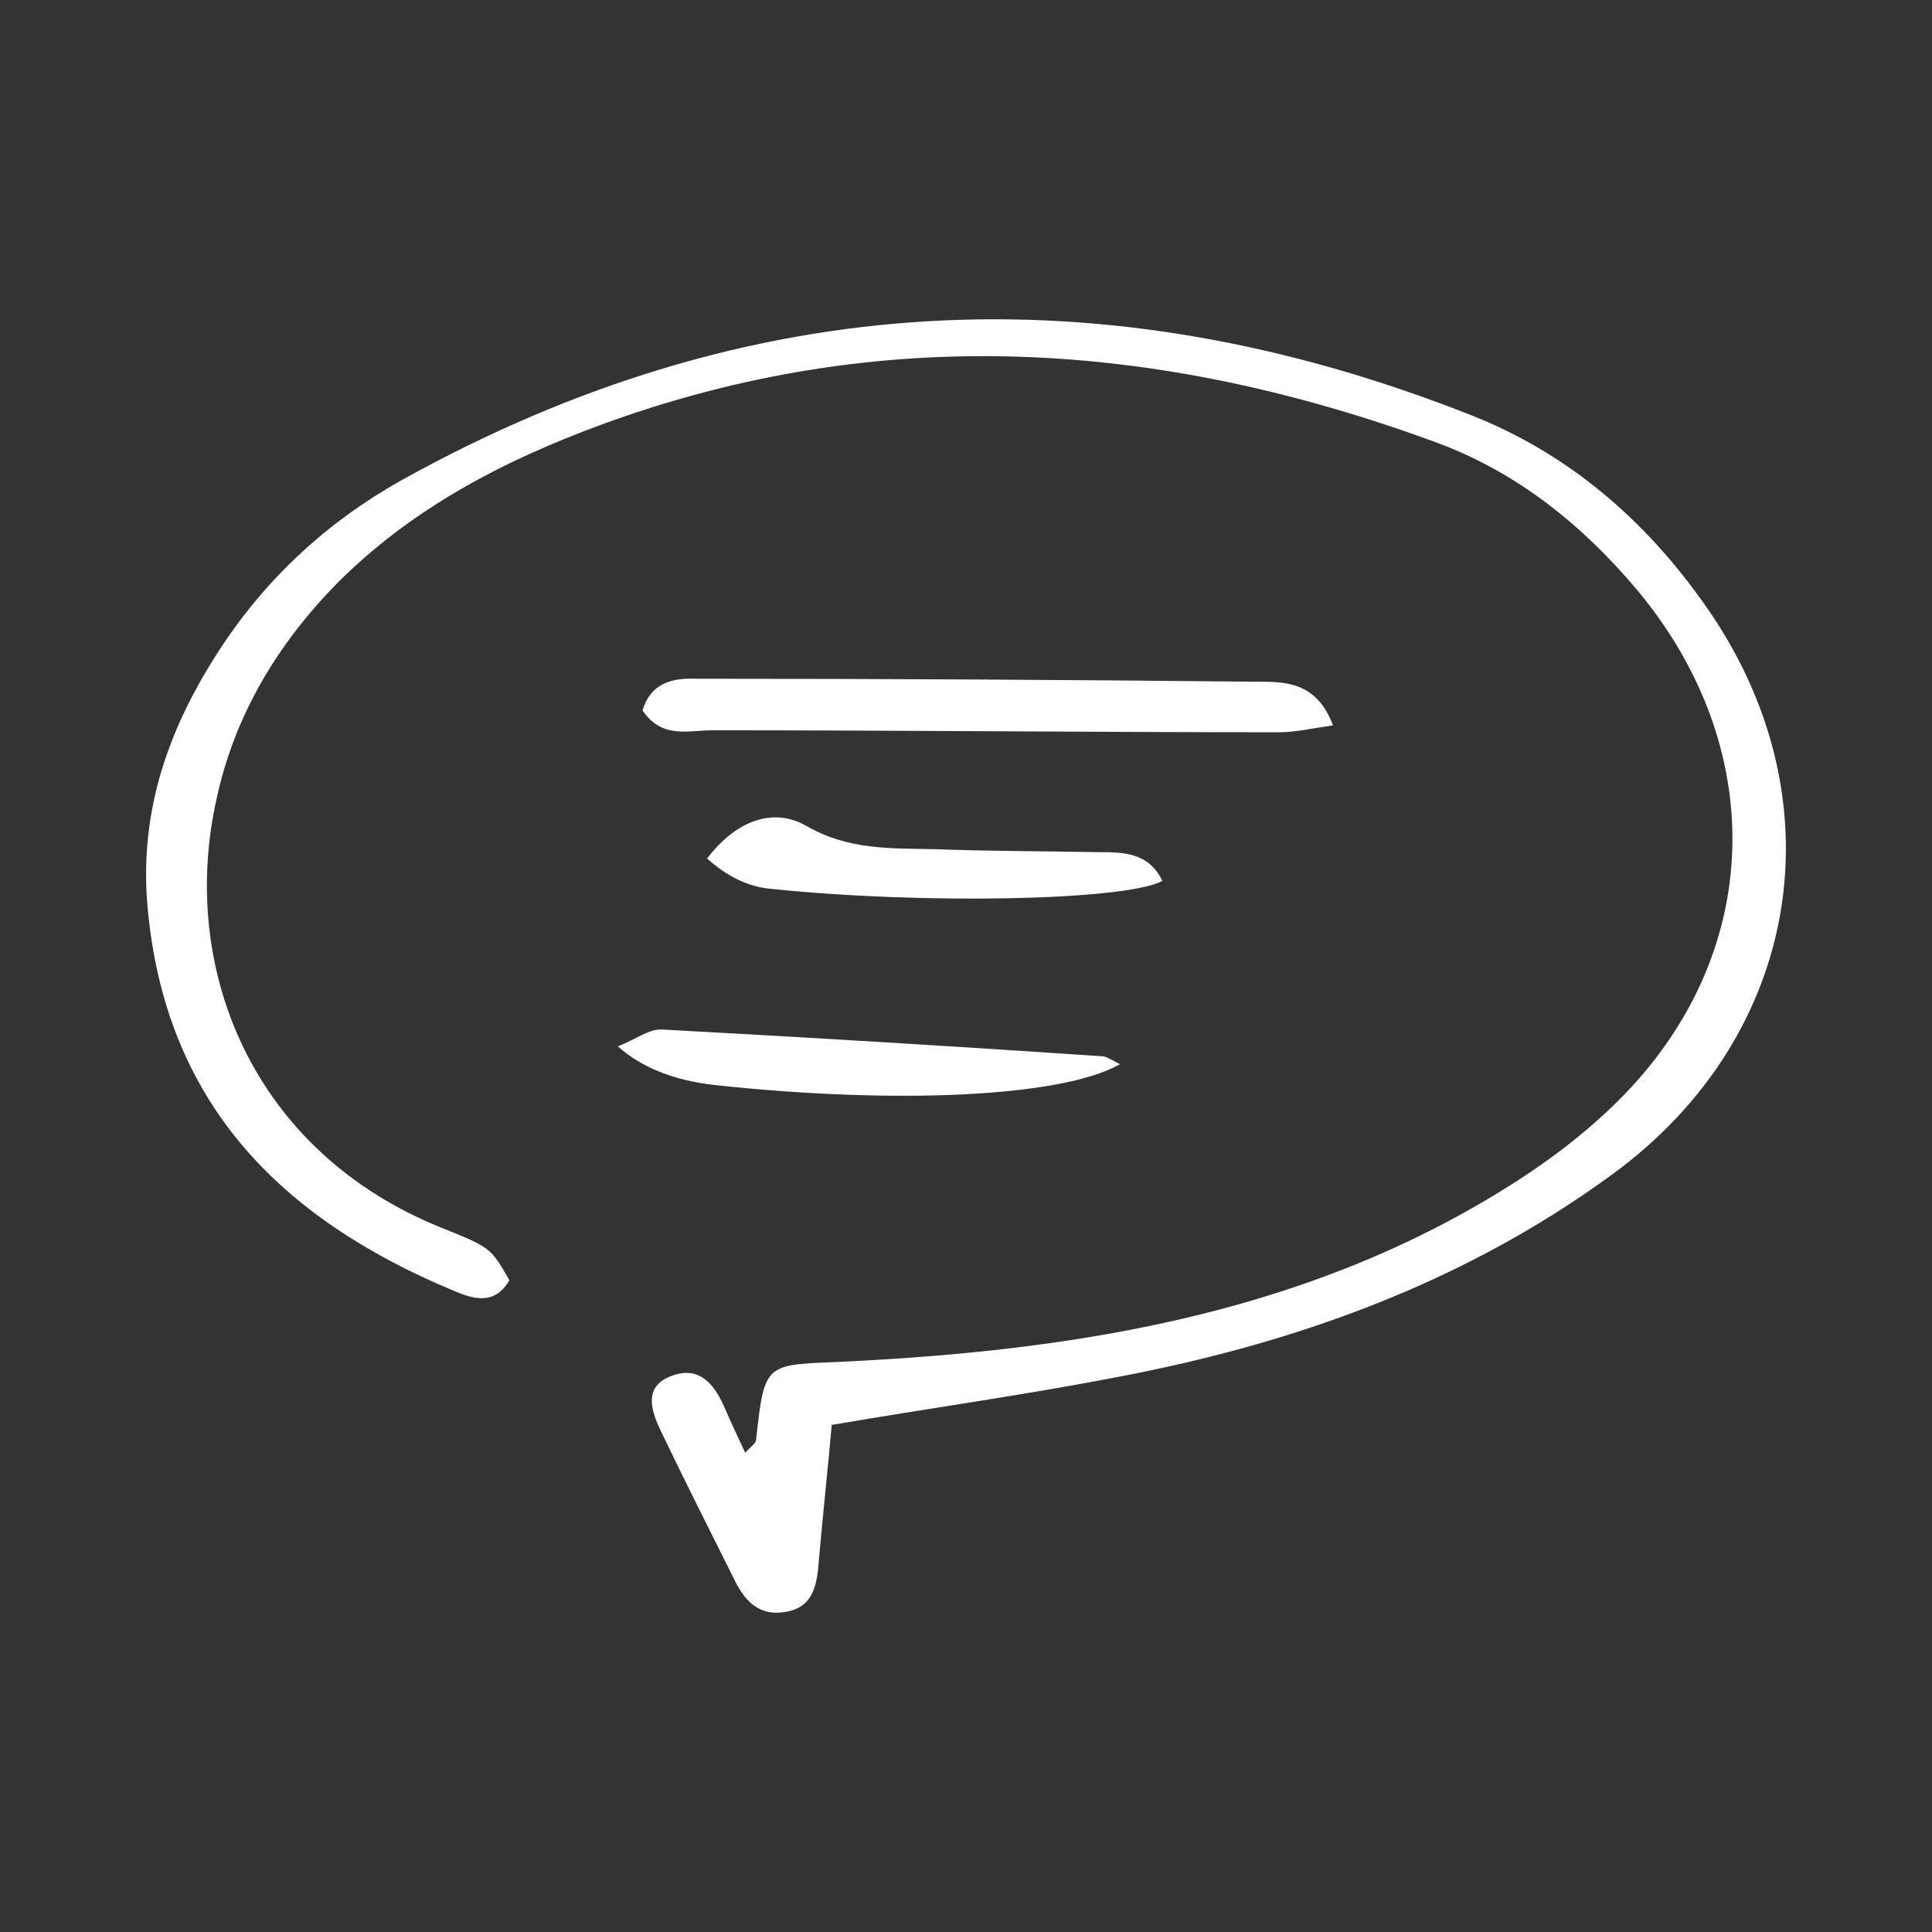
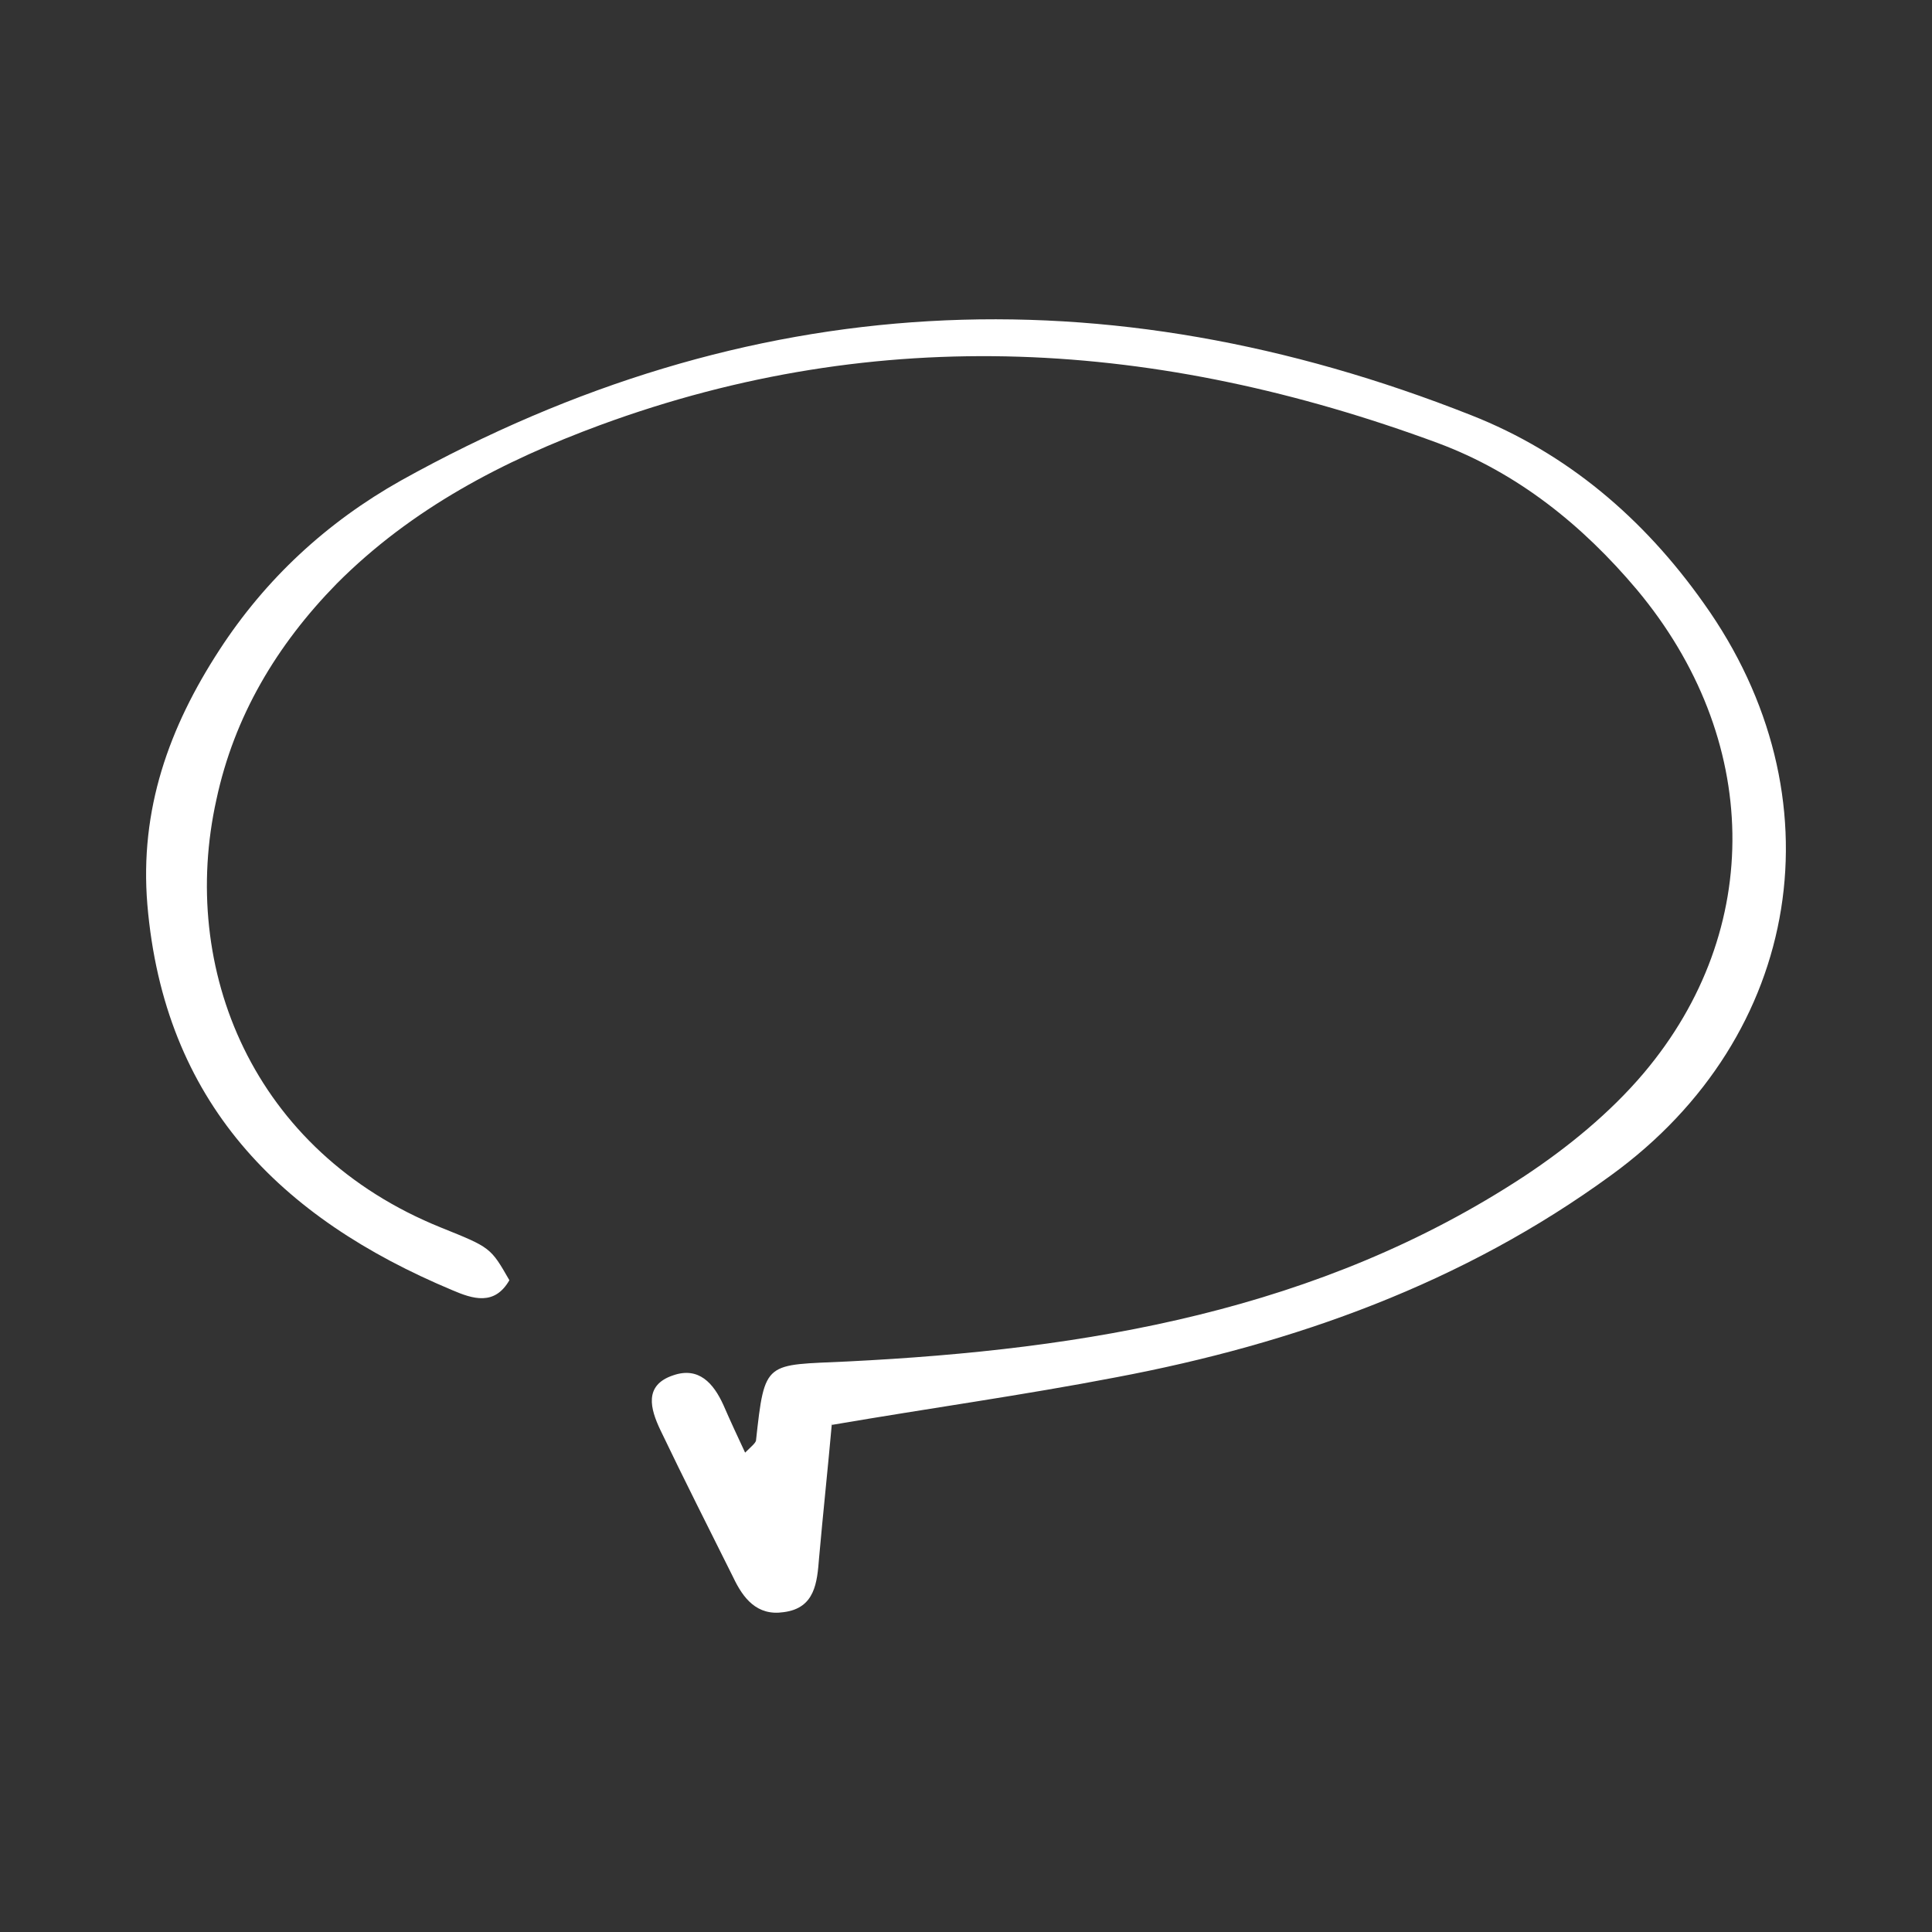
<svg xmlns="http://www.w3.org/2000/svg" width="100%" height="100%" viewBox="0 0 106 106" version="1.1" xml:space="preserve" style="fill-rule:evenodd;clip-rule:evenodd;stroke-linejoin:round;stroke-miterlimit:2;">
  <rect x="0" y="0" width="106" height="106" fill="#333333" stroke="none" />
  <g transform="matrix(1,0,0,1,8.031,17.506)">
    <clipPath id="_clip1">
      <rect x="0" y="0" width="90" height="71" />
    </clipPath>
    <g clip-path="url(#_clip1)">
      <path d="M37.613,60.562C37.396,63.008 37.126,65.509 36.909,67.956C36.801,69.315 36.693,70.728 34.961,70.946C33.5,71.163 32.742,70.185 32.201,69.043C30.848,66.325 29.495,63.661 28.196,60.943C27.655,59.801 27.276,58.496 28.9,57.953C30.307,57.463 31.118,58.387 31.66,59.583C32.039,60.453 32.417,61.269 32.85,62.193C33.175,61.867 33.391,61.704 33.446,61.541C33.933,57.083 33.933,57.409 38.479,57.191C51.575,56.539 64.347,54.419 75.604,47.025C77.986,45.449 80.313,43.546 82.153,41.371C88.809,33.489 88.593,22.996 81.774,14.842C78.797,11.308 75.226,8.426 70.842,6.796C55.526,1.142 40.265,0.163 24.895,5.817C19.591,7.774 14.558,10.384 10.445,14.515C7.144,17.886 4.817,21.8 3.842,26.367C1.786,35.609 5.791,45.666 16.182,49.852C18.888,50.94 18.888,50.94 19.916,52.734C19.104,54.147 17.913,53.766 16.777,53.277C7.306,49.309 0.974,42.948 0.054,32.129C-0.379,26.91 1.245,22.398 4.005,18.158C6.548,14.243 9.904,11.145 13.963,8.861C33.013,-1.74 52.604,-2.664 72.682,5.273C77.931,7.339 82.153,10.927 85.454,15.603C92.977,26.149 90.92,39.306 80.367,46.971C72.249,52.897 62.995,56.213 53.199,58.061C48.112,59.04 43.025,59.746 37.613,60.671L37.613,60.562Z" style="fill:white;" />
-       <path d="M65.105,22.29C63.969,22.453 63.049,22.67 62.129,22.67C51.792,22.67 41.455,22.561 31.064,22.561C29.711,22.561 28.304,23.051 27.222,21.474C27.655,20.006 28.791,19.68 30.144,19.734C40.373,19.734 50.601,19.789 60.884,19.897C62.399,19.897 64.185,19.843 65.105,22.29Z" style="fill:white;" />
-       <path d="M30.74,29.629C32.255,27.617 34.312,26.693 36.26,27.834C38.533,29.139 40.86,29.031 43.241,29.085C46.218,29.194 49.249,29.194 52.225,29.248C53.578,29.248 54.985,29.248 55.743,30.825C53.74,31.912 42.592,32.129 34.258,31.26C33.031,31.151 31.858,30.589 30.74,29.574L30.74,29.629Z" style="fill:white;" />
-       <path d="M53.416,40.882C50.277,42.676 41.239,43.111 31.173,42.024C28.936,41.77 27.168,41.063 25.869,39.904C26.843,39.523 27.601,38.925 28.304,38.979C36.368,39.414 44.432,39.904 52.441,40.447C52.658,40.447 52.874,40.61 53.416,40.882Z" style="fill:white;" />
    </g>
  </g>
</svg>